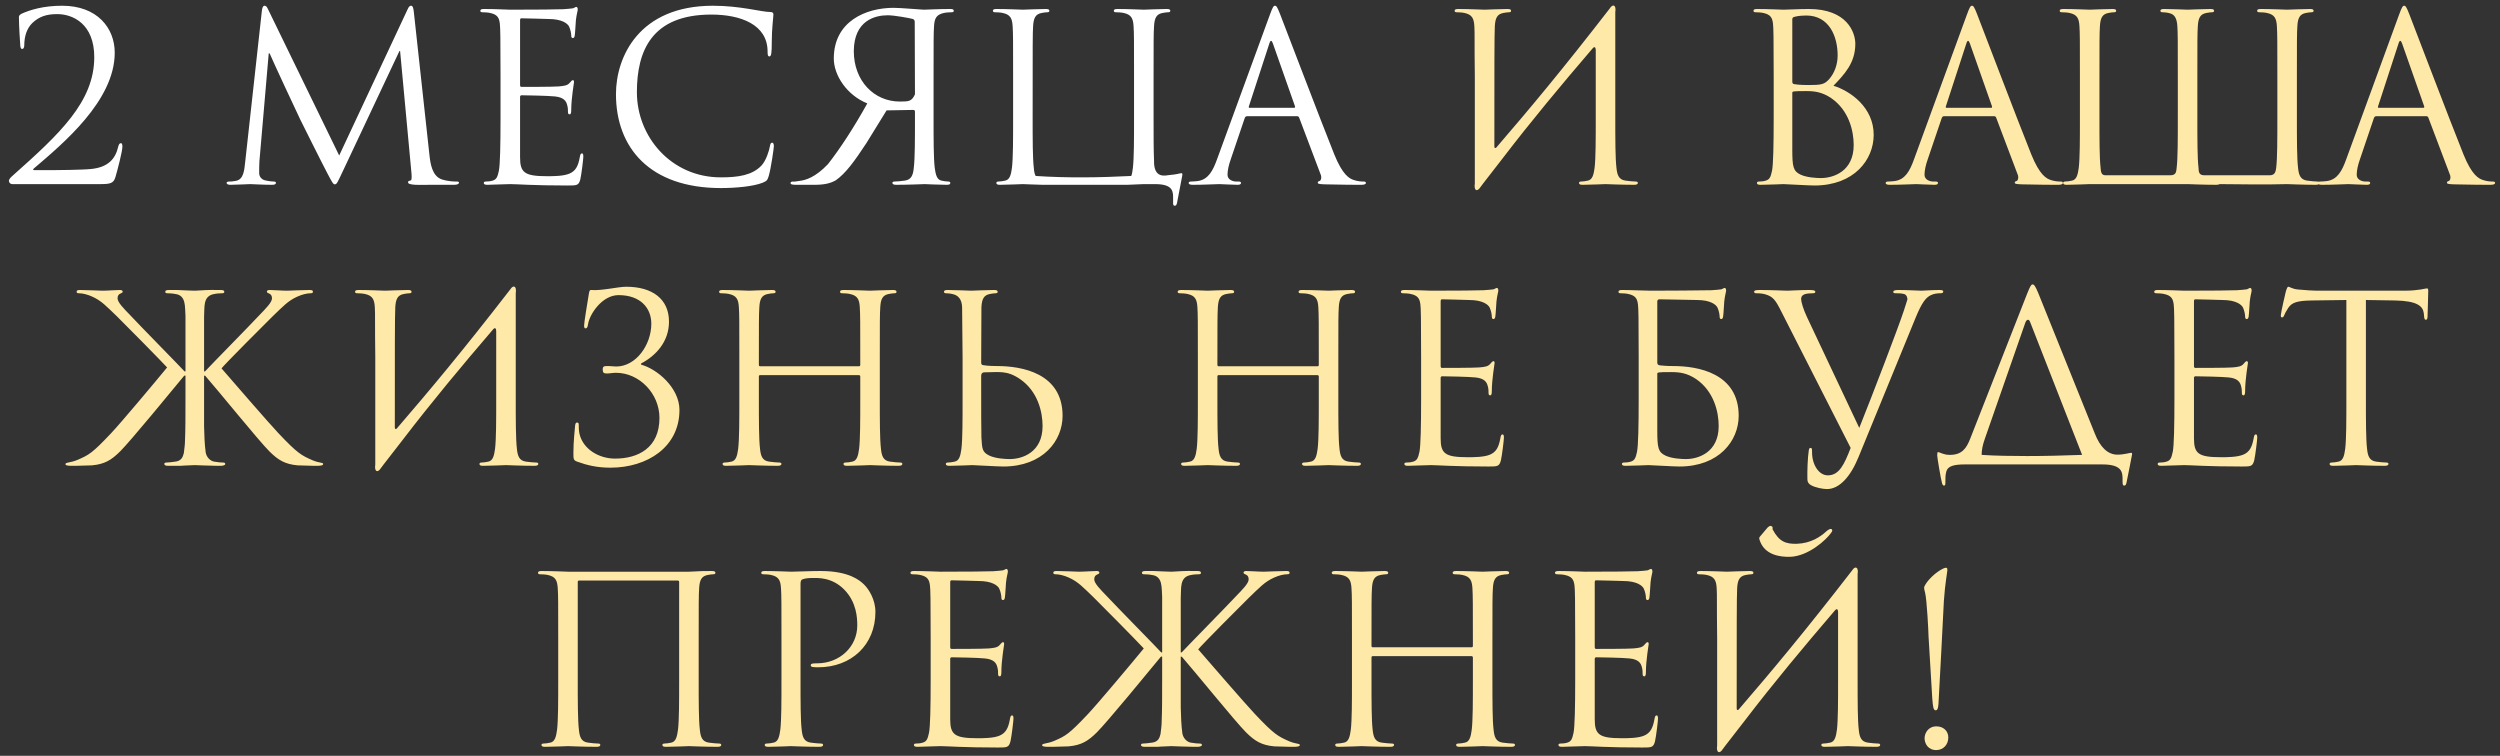
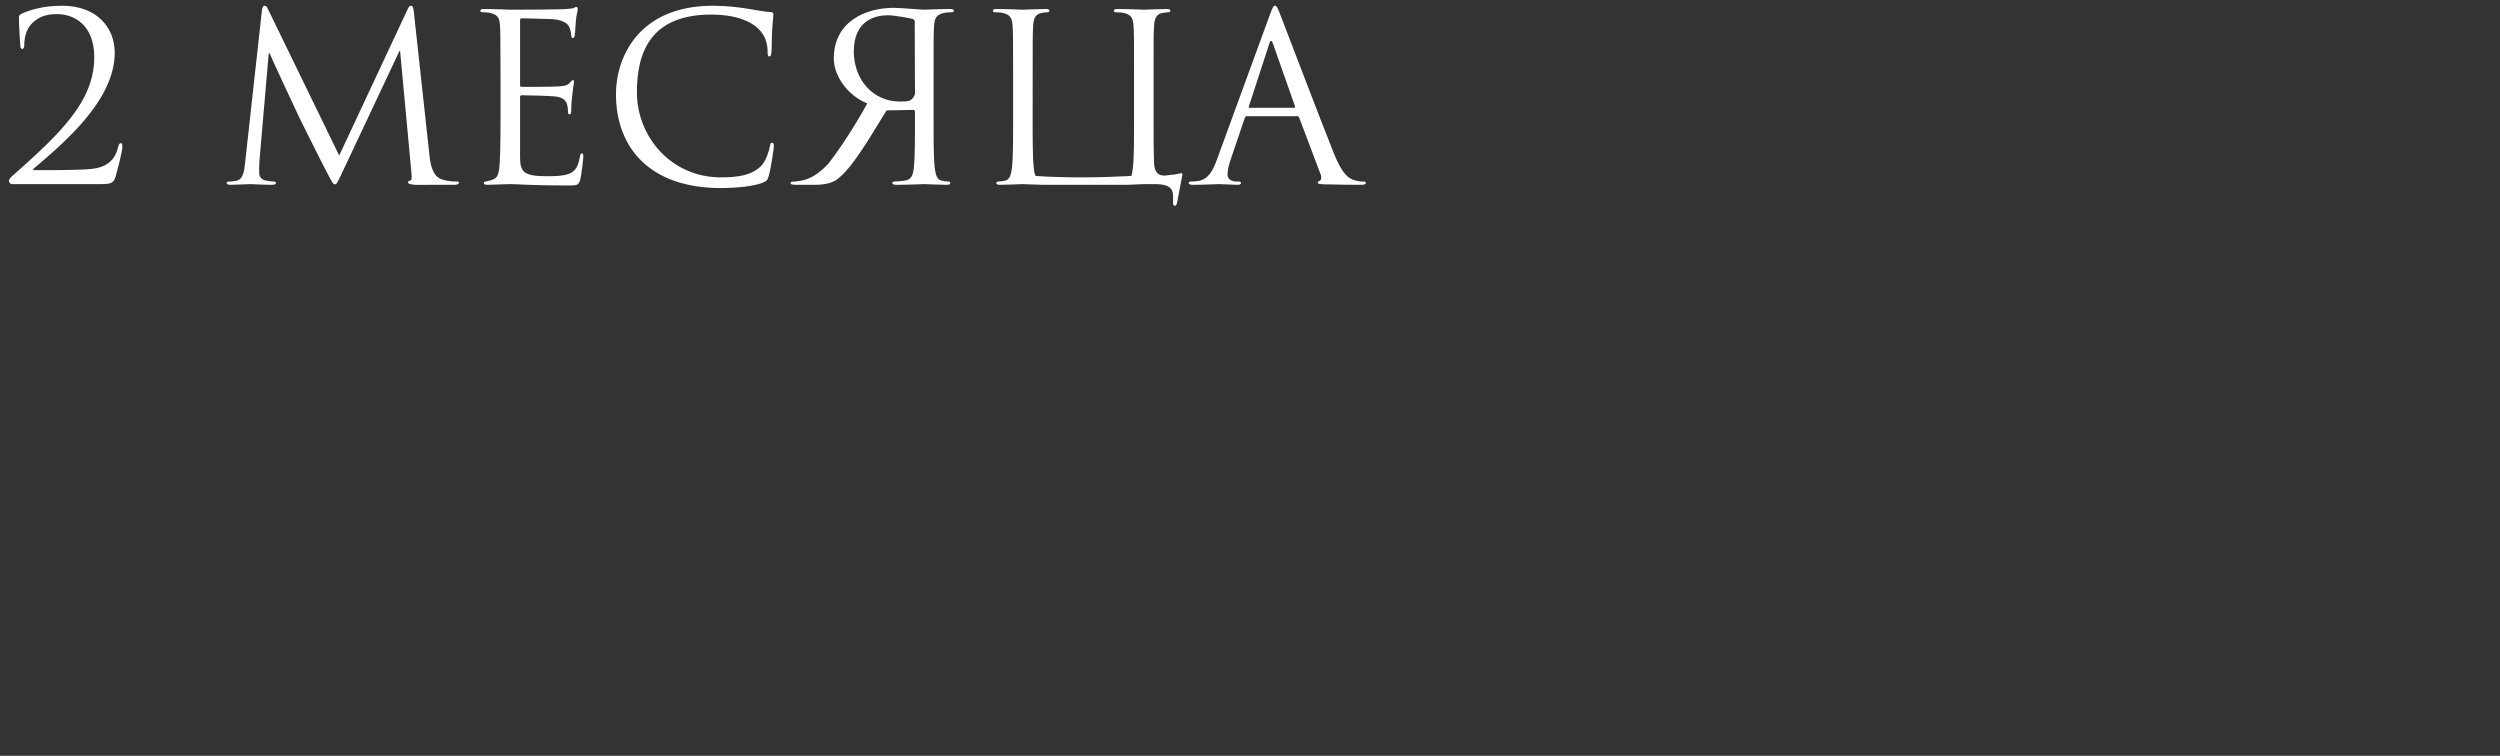
<svg xmlns="http://www.w3.org/2000/svg" width="258" height="78" viewBox="0 0 258 78" fill="none">
  <rect x="0" y="0" width="258" height="78" fill="#333333" stroke="none" />
-   <path d="M10.352 19H1.256C1.088 19 0.92 18.856 0.92 18.664C0.92 18.472 1.16 18.256 1.352 18.088C6.152 13.816 9.728 10.504 9.728 5.896C9.728 2.464 7.52 1.456 5.912 1.456C4.76 1.456 4.04 1.72 3.344 2.368C2.768 2.92 2.504 3.76 2.504 4.696C2.504 4.912 2.408 5.056 2.288 5.056C2.192 5.056 2.12 4.96 2.096 4.744C2.072 4.528 1.952 2.536 1.952 1.792C1.952 1.648 1.976 1.576 2.192 1.432C3.08 1.024 4.472 0.592 6.416 0.592C10.04 0.592 11.84 2.896 11.84 5.44C11.84 10.408 6.464 14.848 3.488 17.392C3.368 17.488 3.416 17.56 3.536 17.56H5.288C5.696 17.56 8.528 17.536 9.392 17.44C11.144 17.272 11.912 16.408 12.2 15.136C12.272 14.872 12.344 14.776 12.488 14.776C12.608 14.776 12.632 14.992 12.632 15.136C12.632 15.592 12.152 17.464 11.912 18.28C11.72 18.928 11.36 19 10.352 19ZM42.708 1.24L44.316 15.976C44.411 16.84 44.58 18.184 45.611 18.52C46.307 18.736 46.931 18.736 47.172 18.736C47.291 18.736 47.364 18.76 47.364 18.856C47.364 19 47.148 19.072 46.859 19.072C46.523 19.072 45.419 19.072 44.411 19.072C43.788 19.072 43.188 19.096 42.852 19.072C42.3 19.024 42.108 18.976 42.108 18.784C42.108 18.688 42.276 18.64 42.395 18.616C42.516 18.592 42.492 18.088 42.444 17.656L41.291 5.272H41.219L35.34 17.752C34.836 18.808 34.764 19.024 34.547 19.024C34.38 19.024 34.26 18.784 33.803 17.92C33.179 16.744 31.116 12.592 30.995 12.352C30.779 11.92 28.091 6.16 27.828 5.512H27.732L26.771 16.648C26.747 17.032 26.747 17.464 26.747 17.872C26.747 18.232 27.012 18.544 27.372 18.616C27.779 18.712 28.14 18.736 28.284 18.736C28.38 18.736 28.476 18.784 28.476 18.856C28.476 19.024 28.331 19.072 28.044 19.072C27.155 19.072 26.003 19 25.811 19C25.596 19 24.444 19.072 23.796 19.072C23.555 19.072 23.387 19.024 23.387 18.856C23.387 18.784 23.508 18.736 23.628 18.736C23.82 18.736 23.988 18.736 24.348 18.664C25.14 18.52 25.212 17.584 25.308 16.672L27.035 1.024C27.084 0.76 27.155 0.592 27.299 0.592C27.444 0.592 27.54 0.688 27.66 0.952L35.004 16.048L42.059 0.976C42.156 0.76 42.252 0.592 42.419 0.592C42.587 0.592 42.66 0.784 42.708 1.24ZM53.671 2.104V8.728C53.671 8.896 53.695 8.968 53.815 8.968C54.127 8.968 57.079 8.968 57.631 8.92C58.207 8.872 58.543 8.824 58.759 8.584C58.927 8.392 59.023 8.272 59.119 8.272C59.191 8.272 59.239 8.32 59.239 8.464C59.239 8.56 58.951 10.168 58.951 11.344C58.951 11.608 58.927 11.8 58.783 11.8C58.663 11.8 58.615 11.704 58.615 11.584C58.615 11.344 58.615 11.104 58.519 10.792C58.423 10.456 58.207 10.048 57.271 9.952C56.623 9.88 54.247 9.832 53.839 9.832C53.719 9.832 53.671 9.904 53.671 10V16.216C53.671 17.8 54.103 18.184 56.455 18.184C57.079 18.184 58.135 18.184 58.759 17.92C59.383 17.656 59.671 17.176 59.839 16.192C59.887 15.928 59.935 15.832 60.055 15.832C60.199 15.832 60.199 16.024 60.199 16.192C60.199 16.384 60.007 18.016 59.887 18.52C59.719 19.144 59.527 19.144 58.591 19.144C54.967 19.144 53.359 19 52.663 19C52.039 19 50.839 19.072 50.311 19.072C50.047 19.072 49.927 19.024 49.927 18.88C49.927 18.808 49.975 18.736 50.119 18.736C50.335 18.736 50.623 18.712 50.839 18.64C51.223 18.52 51.343 18.304 51.487 17.608C51.607 16.984 51.655 15.04 51.655 12.112V7.888C51.655 3.856 51.631 2.848 51.583 2.44C51.511 1.864 51.367 1.504 50.575 1.336C50.383 1.288 49.975 1.264 49.759 1.264C49.663 1.264 49.567 1.216 49.567 1.12C49.567 0.976 49.687 0.928 49.951 0.928C51.031 0.928 52.543 1 52.663 1C55.255 1 57.703 0.976 58.087 0.952C58.471 0.928 59.047 0.88 59.143 0.856C59.287 0.808 59.383 0.712 59.479 0.712C59.575 0.712 59.623 0.856 59.623 0.976C59.623 1.144 59.503 1.432 59.431 2.104C59.407 2.344 59.359 3.4 59.311 3.688C59.287 3.808 59.239 3.928 59.119 3.928C58.999 3.928 58.951 3.832 58.951 3.664C58.951 3.472 58.879 3.064 58.735 2.752C58.591 2.44 58.015 1.96 56.599 1.96C56.455 1.96 54.295 1.888 53.815 1.888C53.719 1.888 53.671 1.936 53.671 2.104ZM74.391 19.408C67.071 19.408 63.567 15.256 63.567 9.712C63.567 5.872 65.943 0.592 73.575 0.592C76.431 0.592 78.591 1.24 79.503 1.24C79.767 1.24 79.815 1.36 79.815 1.504C79.815 1.768 79.647 2.92 79.647 4.312C79.647 5.464 79.599 5.824 79.407 5.824C79.239 5.824 79.215 5.656 79.215 5.32C79.215 2.512 76.407 1.504 73.407 1.504C67.239 1.504 65.727 5.272 65.727 9.52C65.727 14.104 69.255 18.304 74.391 18.304C76.191 18.304 77.607 18.088 78.567 17.104C79.071 16.576 79.383 15.52 79.455 15.088C79.503 14.824 79.551 14.728 79.695 14.728C79.815 14.728 79.863 14.896 79.863 15.088C79.863 15.256 79.575 17.344 79.335 18.16C79.191 18.616 79.143 18.664 78.711 18.856C77.751 19.24 75.927 19.408 74.391 19.408ZM94.256 11.344L91.496 11.392L89.408 14.776C88.16 16.672 87.272 17.896 86.24 18.616C85.616 18.952 85.016 19.096 83.672 19.072H82.16C81.728 19.072 81.584 19.024 81.584 18.88C81.584 18.808 81.68 18.736 81.8 18.736C81.944 18.76 82.088 18.736 82.544 18.664C83.144 18.592 84.152 18.304 85.448 16.936C86.672 15.376 88.136 13.144 89.504 10.672C87.416 9.832 86.048 7.792 86.048 6.04C86.048 2.2 89.36 0.808 92.216 0.808C92.96 0.808 95.072 1 95.336 1C95.456 1 96.968 0.928 98.048 0.928C98.312 0.928 98.432 0.976 98.432 1.12C98.432 1.216 98.336 1.264 98.24 1.264C98.024 1.264 97.616 1.288 97.424 1.336C96.632 1.504 96.44 1.888 96.392 2.704C96.344 3.472 96.344 4.144 96.344 7.888V12.112C96.344 14.416 96.344 16.312 96.464 17.32C96.56 18.016 96.68 18.544 97.16 18.64C97.376 18.688 97.664 18.736 97.88 18.736C98.024 18.736 98.072 18.808 98.072 18.88C98.072 19.024 97.952 19.072 97.688 19.072C96.968 19.072 95.456 19 95.432 19C95.312 19 93.8 19.072 92.48 19.072C92.216 19.072 92.096 19 92.096 18.88C92.096 18.808 92.144 18.736 92.288 18.736C92.504 18.736 93.032 18.688 93.368 18.64C94.088 18.544 94.232 18.016 94.304 17.32C94.424 16.312 94.424 14.416 94.424 12.112V11.536C94.424 11.416 94.376 11.344 94.256 11.344ZM94.4 2.248C94.4 2.104 94.328 2.008 94.208 1.96C93.968 1.888 92.336 1.576 91.616 1.576C90.344 1.576 88.136 2.08 88.112 5.272C88.112 8.344 90.2 10.48 92.864 10.48C93.824 10.48 94.088 10.456 94.424 9.736L94.4 2.248ZM116.745 18.16C116.841 17.944 116.865 17.656 116.913 17.32C117.033 16.312 117.033 14.416 117.033 12.112V7.888C117.033 4.144 117.033 3.472 116.985 2.704C116.937 1.888 116.745 1.504 115.953 1.336C115.761 1.288 115.353 1.264 115.137 1.264C115.041 1.264 114.945 1.216 114.945 1.12C114.945 0.976 115.065 0.928 115.329 0.928C116.409 0.928 117.921 1 118.041 1C118.161 1 119.673 0.928 120.393 0.928C120.657 0.928 120.777 0.976 120.777 1.12C120.777 1.216 120.681 1.264 120.585 1.264C120.417 1.264 120.273 1.288 119.985 1.336C119.337 1.456 119.145 1.864 119.097 2.704C119.049 3.472 119.049 4.144 119.049 7.888V12.112C119.049 13.936 119.049 15.496 119.097 16.576C119.049 18.52 120.345 18.088 120.681 18.064C121.401 18.016 121.785 17.872 121.929 17.872C122.049 17.872 122.025 18.016 122.001 18.16C121.857 18.88 121.521 20.656 121.473 20.92C121.425 21.136 121.377 21.232 121.233 21.232C121.113 21.232 121.041 21.16 121.065 20.824C121.065 20.752 121.065 20.656 121.065 20.56C121.065 19.816 121.137 19 119.193 19C118.809 19 118.401 19 118.041 19C117.945 19 117.081 19.048 116.337 19.072H107.601C106.569 19.048 105.657 19 105.561 19C105.441 19 103.929 19.072 103.209 19.072C102.945 19.072 102.825 19.024 102.825 18.88C102.825 18.808 102.873 18.736 103.017 18.736C103.233 18.736 103.521 18.688 103.737 18.64C104.217 18.544 104.337 18.016 104.433 17.32C104.553 16.312 104.553 14.416 104.553 12.112V7.888C104.553 4.144 104.553 3.472 104.505 2.704C104.457 1.888 104.265 1.504 103.473 1.336C103.281 1.288 102.873 1.264 102.657 1.264C102.561 1.264 102.465 1.216 102.465 1.12C102.465 0.976 102.585 0.928 102.849 0.928C103.929 0.928 105.441 1 105.561 1C105.681 1 107.193 0.928 107.913 0.928C108.177 0.928 108.297 0.976 108.297 1.12C108.297 1.216 108.201 1.264 108.105 1.264C107.937 1.264 107.793 1.288 107.505 1.336C106.857 1.456 106.665 1.864 106.617 2.704C106.569 3.472 106.569 4.12 106.569 12.112C106.569 14.416 106.569 16.312 106.689 17.32C106.713 17.656 106.761 17.944 106.881 18.16C110.169 18.376 113.457 18.328 116.745 18.16ZM131.576 0.592C131.72 0.592 131.816 0.712 132.104 1.456C132.464 2.368 136.232 12.28 137.696 15.928C138.56 18.064 139.256 18.448 139.76 18.592C140.12 18.712 140.48 18.736 140.72 18.736C140.864 18.736 140.96 18.76 140.96 18.88C140.96 19.024 140.744 19.072 140.48 19.072C140.12 19.072 138.368 19.072 136.712 19.024C136.256 19 135.992 19 135.992 18.856C135.992 18.76 136.088 18.688 136.16 18.688C136.208 18.688 136.352 18.568 136.352 18.352C136.352 18.28 136.352 18.136 136.304 18.04L134.072 12.136C134.024 12.04 133.976 11.992 133.856 11.992H128.696C128.576 11.992 128.504 12.064 128.456 12.184L127.016 16.432C126.8 17.032 126.68 17.608 126.68 18.04C126.68 18.52 127.184 18.736 127.592 18.736H127.832C128 18.736 128.072 18.784 128.072 18.88C128.072 19.024 127.928 19.072 127.712 19.072C127.136 19.072 126.104 19 125.84 19C125.576 19 124.256 19.072 123.128 19.072C122.816 19.072 122.672 19.024 122.672 18.88C122.672 18.784 122.768 18.736 122.888 18.736C123.056 18.736 123.392 18.712 123.584 18.688C124.688 18.544 125.168 17.632 125.6 16.432L131.048 1.528C131.336 0.736 131.432 0.592 131.576 0.592ZM128.96 11.128H133.544C133.664 11.128 133.664 11.056 133.64 10.96L131.36 4.48C131.288 4.288 131.24 4.216 131.168 4.216C131.12 4.216 131.048 4.312 131 4.48L128.888 10.96C128.84 11.08 128.888 11.128 128.96 11.128Z" fill="white" />
-   <path d="M152.202 18.928V7.888C152.154 4.144 152.202 3.472 152.154 2.704C152.106 1.888 151.914 1.504 151.122 1.336C150.93 1.288 150.522 1.264 150.306 1.264C150.21 1.264 150.114 1.216 150.114 1.12C150.114 0.976 150.234 0.928 150.498 0.928C151.578 0.928 153.09 1 153.21 1C153.33 1 154.842 0.928 155.562 0.928C155.826 0.928 155.946 0.976 155.946 1.12C155.946 1.216 155.85 1.264 155.754 1.264C155.586 1.264 155.442 1.288 155.154 1.336C154.506 1.456 154.314 1.864 154.266 2.704C154.218 3.472 154.218 7.192 154.218 15.112C154.218 15.304 154.338 15.328 154.434 15.208C157.842 11.248 161.202 7.24 166.122 0.88C166.434 0.376 166.818 0.472 166.698 1.264C166.698 3.472 166.698 4.672 166.698 7.888V12.112C166.698 14.416 166.698 16.312 166.818 17.32C166.89 18.016 167.034 18.544 167.754 18.64C168.09 18.688 168.618 18.736 168.834 18.736C168.978 18.736 169.026 18.808 169.026 18.88C169.026 19 168.906 19.072 168.642 19.072C167.322 19.072 165.81 19 165.69 19C165.57 19 164.058 19.072 163.338 19.072C163.074 19.072 162.954 19.024 162.954 18.88C162.954 18.808 163.002 18.736 163.146 18.736C163.362 18.736 163.65 18.688 163.866 18.64C164.346 18.544 164.466 18.016 164.562 17.32C164.682 16.312 164.682 14.416 164.682 12.112V5.176C164.682 4.888 164.562 4.744 164.346 5.008C161.178 8.704 158.034 12.472 155.058 16.36L153.066 18.928L152.778 19.312C152.466 19.816 152.082 19.72 152.202 18.928ZM189.213 8.848C190.989 9.4 193.365 11.104 193.365 13.912C193.365 16.48 191.349 19.144 187.245 19.144C186.693 19.144 184.245 19 184.053 19C183.933 19 182.421 19.072 181.701 19.072C181.437 19.072 181.317 19.024 181.317 18.88C181.317 18.808 181.365 18.736 181.509 18.736C181.725 18.736 182.013 18.712 182.229 18.64C182.613 18.52 182.733 18.304 182.877 17.608C182.997 16.984 183.045 15.04 183.045 12.112V7.888C183.045 3.856 183.021 2.848 182.973 2.44C182.901 1.864 182.757 1.504 181.965 1.336C181.773 1.288 181.365 1.264 181.149 1.264C181.053 1.264 180.957 1.216 180.957 1.12C180.957 0.976 181.077 0.928 181.341 0.928C182.421 0.928 183.933 1 184.053 1C184.629 1 185.565 0.928 186.669 0.928C190.605 0.928 191.469 3.328 191.469 4.528C191.469 6.496 190.341 7.672 189.213 8.848ZM184.965 1.984V8.416C184.965 8.584 185.013 8.632 185.133 8.68C185.277 8.704 185.709 8.776 186.597 8.776C187.941 8.776 188.277 8.728 188.781 8.152C189.285 7.576 189.645 6.712 189.645 5.728C189.645 3.736 188.757 1.6 186.405 1.6C186.141 1.6 185.637 1.624 185.253 1.72C185.037 1.768 184.965 1.84 184.965 1.984ZM184.965 9.592V15.424C184.965 17.224 185.061 17.656 185.805 18.016C186.453 18.328 187.485 18.376 187.917 18.376C189.213 18.376 191.301 17.68 191.301 14.968C191.301 13.528 190.821 11.392 188.973 10.12C188.037 9.496 187.269 9.4 186.405 9.4C184.989 9.4 184.965 9.424 184.965 9.592ZM203.506 0.592C203.65 0.592 203.746 0.712 204.034 1.456C204.394 2.368 208.162 12.28 209.626 15.928C210.49 18.064 211.186 18.448 211.69 18.592C212.05 18.712 212.41 18.736 212.65 18.736C212.794 18.736 212.89 18.76 212.89 18.88C212.89 19.024 212.674 19.072 212.41 19.072C212.05 19.072 210.298 19.072 208.642 19.024C208.186 19 207.922 19 207.922 18.856C207.922 18.76 208.018 18.688 208.09 18.688C208.138 18.688 208.282 18.568 208.282 18.352C208.282 18.28 208.282 18.136 208.234 18.04L206.002 12.136C205.954 12.04 205.906 11.992 205.786 11.992H200.626C200.506 11.992 200.434 12.064 200.386 12.184L198.946 16.432C198.73 17.032 198.61 17.608 198.61 18.04C198.61 18.52 199.114 18.736 199.522 18.736H199.762C199.93 18.736 200.002 18.784 200.002 18.88C200.002 19.024 199.858 19.072 199.642 19.072C199.066 19.072 198.034 19 197.77 19C197.506 19 196.186 19.072 195.058 19.072C194.746 19.072 194.602 19.024 194.602 18.88C194.602 18.784 194.698 18.736 194.818 18.736C194.986 18.736 195.322 18.712 195.514 18.688C196.618 18.544 197.098 17.632 197.53 16.432L202.978 1.528C203.266 0.736 203.362 0.592 203.506 0.592ZM200.89 11.128H205.474C205.594 11.128 205.594 11.056 205.57 10.96L203.29 4.48C203.218 4.288 203.17 4.216 203.098 4.216C203.05 4.216 202.978 4.312 202.93 4.48L200.818 10.96C200.77 11.08 200.818 11.128 200.89 11.128ZM216.663 8.152V12.112C216.663 14.416 216.663 16.312 216.783 17.32C216.807 17.608 216.807 18.088 217.263 18.088H224.007C224.631 18.088 224.583 17.608 224.631 17.32C224.751 16.312 224.751 14.416 224.751 12.112V7.888C224.751 4.144 224.751 3.472 224.703 2.704C224.655 1.888 224.415 1.48 223.887 1.36C223.623 1.288 223.311 1.264 223.143 1.264C223.047 1.264 222.951 1.216 222.951 1.12C222.951 0.976 223.071 0.928 223.335 0.928C224.127 0.928 225.639 1 225.759 1C225.879 1 227.391 0.928 228.111 0.928C228.375 0.928 228.495 0.976 228.495 1.12C228.495 1.216 228.399 1.264 228.303 1.264C228.135 1.264 227.991 1.288 227.703 1.336C227.055 1.456 226.863 1.864 226.815 2.704C226.767 3.472 226.767 4.144 226.767 7.888V12.112C226.767 14.416 226.767 16.312 226.887 17.32C226.911 17.608 226.863 18.088 227.463 18.088H234.255C234.831 18.088 234.855 17.608 234.903 17.32C235.023 16.312 235.023 14.416 235.023 12.112V8.152C235.023 4.408 235.023 3.472 234.975 2.704C234.927 1.888 234.735 1.504 233.943 1.336C233.751 1.288 233.343 1.264 233.127 1.264C233.031 1.264 232.935 1.216 232.935 1.12C232.935 0.976 233.055 0.928 233.319 0.928C234.399 0.928 235.911 1 236.031 1C236.151 1 237.663 0.928 238.383 0.928C238.647 0.928 238.767 0.976 238.767 1.12C238.767 1.216 238.671 1.264 238.575 1.264C238.407 1.264 238.263 1.288 237.975 1.336C237.327 1.456 237.135 1.864 237.087 2.704C237.039 3.472 237.039 4.144 237.039 7.888V12.112C237.039 14.416 237.039 16.312 237.159 17.32C237.231 18.016 237.375 18.544 238.095 18.64C238.431 18.688 238.959 18.736 239.175 18.736C239.319 18.736 239.367 18.808 239.367 18.88C239.367 19 239.247 19.072 238.983 19.072C237.663 19.072 236.151 19 236.031 19C235.911 19 234.399 19.072 229.047 19C228.999 19.048 228.879 19.072 228.711 19.072C227.391 19.072 225.879 19 225.759 19C225.783 19 219.087 19 215.655 19C215.535 19 214.023 19.072 213.303 19.072C213.039 19.072 212.919 19.024 212.919 18.88C212.919 18.808 212.967 18.736 213.111 18.736C213.327 18.736 213.615 18.688 213.831 18.64C214.311 18.544 214.431 18.016 214.527 17.32C214.647 16.312 214.647 14.416 214.647 12.112V7.888C214.647 4.144 214.647 3.472 214.599 2.704C214.551 1.888 214.359 1.504 213.567 1.336C213.375 1.288 212.967 1.264 212.751 1.264C212.655 1.264 212.559 1.216 212.559 1.12C212.559 0.976 212.679 0.928 212.943 0.928C214.023 0.928 215.535 1 215.655 1C215.775 1 217.287 0.928 218.007 0.928C218.271 0.928 218.391 0.976 218.391 1.12C218.391 1.216 218.295 1.264 218.199 1.264C218.031 1.264 217.887 1.288 217.599 1.336C216.951 1.456 216.759 1.864 216.711 2.704C216.663 3.472 216.663 4.408 216.663 8.152ZM248.108 0.592C248.252 0.592 248.348 0.712 248.636 1.456C248.996 2.368 252.764 12.28 254.228 15.928C255.092 18.064 255.788 18.448 256.292 18.592C256.652 18.712 257.012 18.736 257.252 18.736C257.396 18.736 257.492 18.76 257.492 18.88C257.492 19.024 257.276 19.072 257.012 19.072C256.652 19.072 254.9 19.072 253.244 19.024C252.788 19 252.524 19 252.524 18.856C252.524 18.76 252.62 18.688 252.692 18.688C252.74 18.688 252.884 18.568 252.884 18.352C252.884 18.28 252.884 18.136 252.836 18.04L250.604 12.136C250.556 12.04 250.508 11.992 250.388 11.992H245.228C245.108 11.992 245.036 12.064 244.988 12.184L243.548 16.432C243.332 17.032 243.212 17.608 243.212 18.04C243.212 18.52 243.716 18.736 244.124 18.736H244.364C244.532 18.736 244.604 18.784 244.604 18.88C244.604 19.024 244.46 19.072 244.244 19.072C243.668 19.072 242.636 19 242.372 19C242.108 19 240.788 19.072 239.66 19.072C239.348 19.072 239.204 19.024 239.204 18.88C239.204 18.784 239.3 18.736 239.42 18.736C239.588 18.736 239.924 18.712 240.116 18.688C241.22 18.544 241.7 17.632 242.132 16.432L247.58 1.528C247.868 0.736 247.964 0.592 248.108 0.592ZM245.492 11.128H250.076C250.196 11.128 250.196 11.056 250.172 10.96L247.892 4.48C247.82 4.288 247.772 4.216 247.7 4.216C247.652 4.216 247.58 4.312 247.532 4.48L245.42 10.96C245.372 11.08 245.42 11.128 245.492 11.128ZM21.157 38.328C21.565 37.872 25.909 33.456 26.773 32.52C27.445 31.824 28.069 31.2 28.069 30.792C28.069 30.504 27.949 30.36 27.757 30.288C27.637 30.24 27.541 30.192 27.541 30.096C27.541 29.976 27.661 29.928 27.829 29.928C28.309 29.928 29.053 30 29.629 30C29.749 30 31.333 29.928 31.933 29.928C32.197 29.928 32.293 29.976 32.293 30.096C32.293 30.216 32.245 30.264 32.053 30.264C31.693 30.264 31.189 30.384 30.709 30.6C29.725 31.032 29.197 31.632 28.117 32.664C27.517 33.24 23.101 37.68 22.861 38.016C23.797 39.096 27.781 43.704 28.717 44.688C30.685 46.776 31.093 46.992 32.245 47.496C32.989 47.808 33.349 47.712 33.349 47.88C33.349 48 33.253 48.048 32.845 48.072H32.365C31.693 48.048 31.237 48.048 30.709 48.024C29.413 47.904 28.717 47.496 27.781 46.56C26.701 45.48 22.429 40.2 21.181 38.784L21.061 38.76V41.112C21.061 42.192 21.061 43.176 21.061 44.016C21.085 44.928 21.109 45.816 21.229 46.704C21.325 47.208 21.709 47.568 22.093 47.64C22.549 47.712 22.789 47.736 23.053 47.736C23.197 47.736 23.245 47.808 23.245 47.88C23.245 47.952 23.197 47.976 23.149 48C22.981 48.096 22.693 48.072 22.405 48.072C21.685 48.072 20.293 48 20.101 48C20.005 48 19.549 48.024 18.973 48.048C18.877 48.048 18.757 48.072 18.661 48.072C18.349 48.072 18.037 48.072 17.797 48.072C17.653 48.072 17.485 48.072 17.341 48.072C17.077 48.072 16.957 48 16.957 47.88C16.957 47.808 17.005 47.736 17.149 47.736C17.365 47.736 17.749 47.688 18.085 47.64C18.517 47.592 18.757 47.376 18.877 47.064C18.901 46.992 18.949 46.848 18.973 46.752C19.021 46.296 19.093 45.912 19.093 45.408C19.141 44.352 19.141 42.84 19.141 41.112V38.76H19.021C17.773 40.272 13.501 45.48 12.421 46.56C11.485 47.496 10.789 47.904 9.493 48.024C8.965 48.048 8.509 48.048 7.837 48.072H7.261C6.853 48.048 6.733 48 6.757 47.88C6.805 47.688 7.237 47.784 8.029 47.448C9.181 46.944 9.517 46.776 11.485 44.688C12.421 43.704 16.069 39.36 17.245 37.92C16.981 37.608 12.685 33.24 12.085 32.664C11.005 31.632 10.477 31.032 9.493 30.6C9.013 30.384 8.509 30.264 8.149 30.264C7.957 30.264 7.909 30.216 7.909 30.096C7.909 29.976 8.005 29.928 8.269 29.928C8.869 29.928 10.453 30 10.573 30C11.149 30 11.893 29.928 12.373 29.928C12.541 29.928 12.661 29.976 12.661 30.096C12.661 30.192 12.565 30.24 12.445 30.288C12.253 30.36 12.133 30.504 12.133 30.792C12.133 31.2 12.757 31.824 13.429 32.52C14.293 33.456 18.637 37.872 19.045 38.328H19.141V36.888C19.141 34.44 19.141 33.312 19.141 32.592C19.069 31.68 19.237 30.456 18.061 30.336C17.869 30.288 17.461 30.264 17.245 30.264C17.149 30.264 17.053 30.216 17.053 30.12C17.053 29.976 17.173 29.928 17.437 29.928C17.509 29.928 17.581 29.928 17.653 29.928C17.701 29.928 17.749 29.928 17.797 29.928C17.941 29.928 18.109 29.928 18.277 29.928C19.021 29.952 19.597 30 20.077 30H20.125C20.845 29.952 21.661 29.904 22.405 29.928C22.453 29.928 22.501 29.928 22.549 29.928C22.621 29.928 22.693 29.928 22.765 29.928C23.029 29.928 23.149 29.976 23.149 30.12C23.149 30.216 23.053 30.264 22.957 30.264C22.741 30.264 22.333 30.288 22.141 30.336C20.893 30.528 21.133 31.728 21.061 32.688C21.061 33.408 21.061 34.536 21.061 36.888V38.328H21.157ZM38.729 47.928V36.888C38.681 33.144 38.729 32.472 38.681 31.704C38.633 30.888 38.441 30.504 37.649 30.336C37.457 30.288 37.049 30.264 36.833 30.264C36.737 30.264 36.641 30.216 36.641 30.12C36.641 29.976 36.761 29.928 37.025 29.928C38.105 29.928 39.617 30 39.737 30C39.857 30 41.369 29.928 42.089 29.928C42.353 29.928 42.473 29.976 42.473 30.12C42.473 30.216 42.377 30.264 42.281 30.264C42.113 30.264 41.969 30.288 41.681 30.336C41.033 30.456 40.841 30.864 40.793 31.704C40.745 32.472 40.745 36.192 40.745 44.112C40.745 44.304 40.865 44.328 40.961 44.208C44.369 40.248 47.729 36.24 52.649 29.88C52.961 29.376 53.345 29.472 53.225 30.264C53.225 32.472 53.225 33.672 53.225 36.888V41.112C53.225 43.416 53.225 45.312 53.345 46.32C53.417 47.016 53.561 47.544 54.281 47.64C54.617 47.688 55.145 47.736 55.361 47.736C55.505 47.736 55.553 47.808 55.553 47.88C55.553 48 55.433 48.072 55.169 48.072C53.849 48.072 52.337 48 52.217 48C52.097 48 50.585 48.072 49.865 48.072C49.601 48.072 49.481 48.024 49.481 47.88C49.481 47.808 49.529 47.736 49.673 47.736C49.889 47.736 50.177 47.688 50.393 47.64C50.873 47.544 50.993 47.016 51.089 46.32C51.209 45.312 51.209 43.416 51.209 41.112V34.176C51.209 33.888 51.089 33.744 50.873 34.008C47.705 37.704 44.561 41.472 41.585 45.36L39.593 47.928L39.305 48.312C38.993 48.816 38.609 48.72 38.729 47.928ZM66.16 37.512V37.632C67.792 38.064 70.12 40.008 70.12 42.312C70.12 46.128 66.808 48.264 62.992 48.264C61.6 48.264 60.544 48 59.56 47.64C59.176 47.496 59.176 47.376 59.176 46.728C59.176 45.528 59.32 44.376 59.344 43.992C59.368 43.728 59.416 43.608 59.536 43.608C59.704 43.608 59.728 43.68 59.728 43.872C59.728 44.088 59.728 44.424 59.8 44.76C60.16 46.344 61.792 47.328 63.472 47.328C65.824 47.328 68.056 46.248 68.056 43.128C68.056 40.608 65.968 38.472 63.568 38.472C63.256 38.472 62.896 38.544 62.632 38.544C62.32 38.544 62.2 38.472 62.2 38.136C62.2 37.824 62.32 37.776 62.656 37.776C63.136 37.776 63.28 37.824 63.592 37.824C65.632 37.824 67.216 35.592 67.216 33.408C67.216 31.8 66.112 30.456 63.832 30.456C62.128 30.456 60.832 32.448 60.688 33.456C60.64 33.816 60.544 33.888 60.424 33.888C60.304 33.888 60.28 33.768 60.28 33.576C60.28 33.288 60.64 31.104 60.76 30.384C60.808 30.048 60.856 29.904 61.024 29.928C62.056 30.024 63.784 29.592 64.624 29.592C67.36 29.592 69.04 30.888 69.04 33.192C69.04 35.28 67.672 36.72 66.16 37.512ZM90.795 36.888V41.112C90.795 43.416 90.795 45.312 90.915 46.32C90.987 47.016 91.131 47.544 91.851 47.64C92.187 47.688 92.715 47.736 92.931 47.736C93.075 47.736 93.123 47.808 93.123 47.88C93.123 48 93.003 48.072 92.739 48.072C91.419 48.072 89.907 48 89.787 48C89.667 48 88.155 48.072 87.435 48.072C87.171 48.072 87.051 48.024 87.051 47.88C87.051 47.808 87.099 47.736 87.243 47.736C87.459 47.736 87.747 47.688 87.963 47.64C88.443 47.544 88.563 47.016 88.659 46.32C88.779 45.312 88.779 43.416 88.779 41.112V38.856C88.779 38.76 88.707 38.712 88.635 38.712H78.459C78.387 38.712 78.315 38.736 78.315 38.856V41.112C78.315 43.416 78.315 45.312 78.435 46.32C78.507 47.016 78.651 47.544 79.371 47.64C79.707 47.688 80.235 47.736 80.451 47.736C80.595 47.736 80.643 47.808 80.643 47.88C80.643 48 80.523 48.072 80.259 48.072C78.939 48.072 77.427 48 77.307 48C77.187 48 75.675 48.072 74.955 48.072C74.691 48.072 74.571 48.024 74.571 47.88C74.571 47.808 74.619 47.736 74.763 47.736C74.979 47.736 75.267 47.688 75.483 47.64C75.963 47.544 76.083 47.016 76.179 46.32C76.299 45.312 76.299 43.416 76.299 41.112V36.888C76.299 33.144 76.299 32.472 76.251 31.704C76.203 30.888 76.011 30.504 75.219 30.336C75.027 30.288 74.619 30.264 74.403 30.264C74.307 30.264 74.211 30.216 74.211 30.12C74.211 29.976 74.331 29.928 74.595 29.928C75.675 29.928 77.187 30 77.307 30C77.427 30 78.939 29.928 79.659 29.928C79.923 29.928 80.043 29.976 80.043 30.12C80.043 30.216 79.947 30.264 79.851 30.264C79.683 30.264 79.539 30.288 79.251 30.336C78.603 30.456 78.411 30.864 78.363 31.704C78.315 32.472 78.315 33.408 78.315 37.152V37.656C78.315 37.776 78.387 37.8 78.459 37.8H88.635C88.707 37.8 88.779 37.776 88.779 37.656V37.152C88.779 33.408 88.779 32.472 88.731 31.704C88.683 30.888 88.491 30.504 87.699 30.336C87.507 30.288 87.099 30.264 86.883 30.264C86.787 30.264 86.691 30.216 86.691 30.12C86.691 29.976 86.811 29.928 87.075 29.928C88.155 29.928 89.667 30 89.787 30C89.907 30 91.419 29.928 92.139 29.928C92.403 29.928 92.523 29.976 92.523 30.12C92.523 30.216 92.427 30.264 92.331 30.264C92.163 30.264 92.019 30.288 91.731 30.336C91.083 30.456 90.891 30.864 90.843 31.704C90.795 32.472 90.795 33.144 90.795 36.888ZM99.338 36.888L99.29 31.704C99.266 30.888 98.882 30.48 98.354 30.36C98.09 30.288 97.778 30.264 97.61 30.264C97.514 30.264 97.418 30.216 97.418 30.12C97.418 29.976 97.538 29.928 97.802 29.928C98.594 29.928 100.106 30 100.226 30C100.346 30 101.858 29.928 102.578 29.928C102.842 29.928 102.962 29.976 102.962 30.12C102.962 30.216 102.866 30.264 102.77 30.264C102.602 30.264 102.458 30.288 102.17 30.336C101.522 30.456 101.33 30.864 101.282 31.704L101.258 37.416C101.258 37.584 101.306 37.632 101.426 37.68C101.57 37.704 102.002 37.776 102.89 37.776C105.434 37.776 109.658 38.496 109.658 42.912C109.658 45.48 107.642 48.144 103.538 48.144C102.986 48.144 100.538 48 100.346 48C100.226 48 98.714 48.072 97.994 48.072C97.73 48.072 97.61 48.024 97.61 47.88C97.61 47.808 97.658 47.736 97.802 47.736C98.018 47.736 98.306 47.688 98.522 47.64C99.002 47.544 99.122 47.016 99.218 46.32C99.338 45.312 99.338 43.416 99.338 41.112V36.888ZM101.258 38.784V39.96C101.258 41.808 101.258 44.784 101.282 45.144C101.354 46.32 101.354 46.656 102.098 47.016C102.746 47.328 103.778 47.376 104.21 47.376C105.506 47.376 107.594 46.68 107.594 43.968C107.594 42.528 107.114 40.392 105.266 39.12C103.898 38.184 103.082 38.424 101.594 38.424C101.33 38.424 101.258 38.616 101.258 38.784ZM138.116 36.888V41.112C138.116 43.416 138.116 45.312 138.236 46.32C138.308 47.016 138.452 47.544 139.172 47.64C139.508 47.688 140.036 47.736 140.252 47.736C140.396 47.736 140.444 47.808 140.444 47.88C140.444 48 140.324 48.072 140.06 48.072C138.74 48.072 137.228 48 137.108 48C136.988 48 135.476 48.072 134.756 48.072C134.492 48.072 134.372 48.024 134.372 47.88C134.372 47.808 134.42 47.736 134.564 47.736C134.78 47.736 135.068 47.688 135.284 47.64C135.764 47.544 135.884 47.016 135.98 46.32C136.1 45.312 136.1 43.416 136.1 41.112V38.856C136.1 38.76 136.028 38.712 135.956 38.712H125.78C125.708 38.712 125.636 38.736 125.636 38.856V41.112C125.636 43.416 125.636 45.312 125.756 46.32C125.828 47.016 125.972 47.544 126.692 47.64C127.028 47.688 127.556 47.736 127.772 47.736C127.916 47.736 127.964 47.808 127.964 47.88C127.964 48 127.844 48.072 127.58 48.072C126.26 48.072 124.748 48 124.628 48C124.508 48 122.996 48.072 122.276 48.072C122.012 48.072 121.892 48.024 121.892 47.88C121.892 47.808 121.94 47.736 122.084 47.736C122.3 47.736 122.588 47.688 122.804 47.64C123.284 47.544 123.404 47.016 123.5 46.32C123.62 45.312 123.62 43.416 123.62 41.112V36.888C123.62 33.144 123.62 32.472 123.572 31.704C123.524 30.888 123.332 30.504 122.54 30.336C122.348 30.288 121.94 30.264 121.724 30.264C121.628 30.264 121.532 30.216 121.532 30.12C121.532 29.976 121.652 29.928 121.916 29.928C122.996 29.928 124.508 30 124.628 30C124.748 30 126.26 29.928 126.98 29.928C127.244 29.928 127.364 29.976 127.364 30.12C127.364 30.216 127.268 30.264 127.172 30.264C127.004 30.264 126.86 30.288 126.572 30.336C125.924 30.456 125.732 30.864 125.684 31.704C125.636 32.472 125.636 33.408 125.636 37.152V37.656C125.636 37.776 125.708 37.8 125.78 37.8H135.956C136.028 37.8 136.1 37.776 136.1 37.656V37.152C136.1 33.408 136.1 32.472 136.052 31.704C136.004 30.888 135.812 30.504 135.02 30.336C134.828 30.288 134.42 30.264 134.204 30.264C134.108 30.264 134.012 30.216 134.012 30.12C134.012 29.976 134.132 29.928 134.396 29.928C135.476 29.928 136.988 30 137.108 30C137.228 30 138.74 29.928 139.46 29.928C139.724 29.928 139.844 29.976 139.844 30.12C139.844 30.216 139.748 30.264 139.652 30.264C139.484 30.264 139.34 30.288 139.052 30.336C138.404 30.456 138.212 30.864 138.164 31.704C138.116 32.472 138.116 33.144 138.116 36.888ZM148.675 31.104V37.728C148.675 37.896 148.699 37.968 148.819 37.968C149.131 37.968 152.083 37.968 152.635 37.92C153.211 37.872 153.547 37.824 153.763 37.584C153.931 37.392 154.027 37.272 154.123 37.272C154.195 37.272 154.243 37.32 154.243 37.464C154.243 37.56 153.955 39.168 153.955 40.344C153.955 40.608 153.931 40.8 153.787 40.8C153.667 40.8 153.619 40.704 153.619 40.584C153.619 40.344 153.619 40.104 153.523 39.792C153.427 39.456 153.211 39.048 152.275 38.952C151.627 38.88 149.251 38.832 148.843 38.832C148.723 38.832 148.675 38.904 148.675 39V45.216C148.675 46.8 149.107 47.184 151.459 47.184C152.083 47.184 153.139 47.184 153.763 46.92C154.387 46.656 154.675 46.176 154.843 45.192C154.891 44.928 154.939 44.832 155.059 44.832C155.203 44.832 155.203 45.024 155.203 45.192C155.203 45.384 155.011 47.016 154.891 47.52C154.723 48.144 154.531 48.144 153.595 48.144C149.971 48.144 148.363 48 147.667 48C147.043 48 145.843 48.072 145.315 48.072C145.051 48.072 144.931 48.024 144.931 47.88C144.931 47.808 144.979 47.736 145.123 47.736C145.339 47.736 145.627 47.712 145.843 47.64C146.227 47.52 146.347 47.304 146.491 46.608C146.611 45.984 146.659 44.04 146.659 41.112V36.888C146.659 32.856 146.635 31.848 146.587 31.44C146.515 30.864 146.371 30.504 145.579 30.336C145.387 30.288 144.979 30.264 144.763 30.264C144.667 30.264 144.571 30.216 144.571 30.12C144.571 29.976 144.691 29.928 144.955 29.928C146.035 29.928 147.547 30 147.667 30C150.259 30 152.707 29.976 153.091 29.952C153.475 29.928 154.051 29.88 154.147 29.856C154.291 29.808 154.387 29.712 154.483 29.712C154.579 29.712 154.627 29.856 154.627 29.976C154.627 30.144 154.507 30.432 154.435 31.104C154.411 31.344 154.363 32.4 154.315 32.688C154.291 32.808 154.243 32.928 154.123 32.928C154.003 32.928 153.955 32.832 153.955 32.664C153.955 32.472 153.883 32.064 153.739 31.752C153.595 31.44 153.019 30.96 151.603 30.96C151.459 30.96 149.299 30.888 148.819 30.888C148.723 30.888 148.675 30.936 148.675 31.104ZM171.248 30.888C171.128 30.888 171.032 30.96 171.032 31.104V37.416C171.032 37.584 171.104 37.68 171.296 37.704C171.512 37.728 171.992 37.776 172.664 37.776C175.208 37.776 179.432 38.496 179.432 42.912C179.432 45.48 177.416 48.144 173.312 48.144C172.76 48.144 170.312 48 170.12 48C170 48 168.488 48.072 167.768 48.072C167.504 48.072 167.384 48.024 167.384 47.88C167.384 47.808 167.432 47.736 167.576 47.736C167.792 47.736 168.08 47.712 168.296 47.64C168.68 47.52 168.8 47.304 168.944 46.608C169.064 45.984 169.112 44.04 169.112 41.112V36.888C169.112 32.856 169.088 31.848 169.04 31.44C168.968 30.864 168.824 30.504 168.032 30.336C167.84 30.288 167.432 30.264 167.216 30.264C167.12 30.264 167.024 30.216 167.024 30.12C167.024 29.976 167.144 29.928 167.408 29.928C168.368 29.928 169.616 30 170.36 30C171.224 30 176.192 29.976 176.6 29.952C176.984 29.928 177.56 29.88 177.656 29.856C177.8 29.808 177.896 29.712 177.992 29.712C178.088 29.712 178.136 29.856 178.136 29.976C178.136 30.144 178.016 30.432 177.944 31.104C177.92 31.344 177.872 32.4 177.824 32.688C177.8 32.808 177.752 32.928 177.632 32.928C177.512 32.928 177.464 32.832 177.464 32.664C177.464 32.472 177.392 32.064 177.248 31.752C177.104 31.44 176.528 30.96 175.112 30.96L171.248 30.888ZM171.032 38.592V44.424C171.032 46.224 171.128 46.656 171.872 47.016C172.52 47.328 173.552 47.376 173.984 47.376C175.28 47.376 177.368 46.68 177.368 43.968C177.368 42.528 176.888 40.392 175.04 39.12C174.104 38.496 173.336 38.4 172.472 38.4C171.056 38.4 171.032 38.424 171.032 38.592ZM190.988 46.224L183.86 32.208C183.212 30.912 182.972 30.6 182.132 30.36C181.772 30.264 181.364 30.264 181.22 30.264C181.076 30.264 181.028 30.192 181.028 30.096C181.028 29.952 181.268 29.928 181.652 29.928C182.804 29.928 184.172 30 184.46 30C184.7 30 185.78 29.928 186.692 29.928C187.124 29.928 187.34 29.976 187.34 30.096C187.34 30.216 187.268 30.264 187.1 30.264C186.836 30.264 186.404 30.288 186.188 30.384C185.924 30.504 185.876 30.696 185.876 30.864C185.876 31.152 186.092 31.896 186.476 32.712L191.876 44.16C193.22 40.8 195.86 33.936 196.484 32.04L196.844 30.912C196.844 30.72 196.796 30.48 196.556 30.36C196.268 30.264 195.908 30.264 195.644 30.264C195.5 30.264 195.38 30.24 195.38 30.12C195.404 29.976 195.548 29.928 195.932 29.928C196.892 29.928 197.996 30 198.284 30C198.428 30 199.46 29.928 200.156 29.928C200.42 29.928 200.564 29.976 200.54 30.096C200.54 30.216 200.444 30.264 200.252 30.264C200.084 30.264 199.556 30.264 199.1 30.552C198.764 30.768 198.356 31.152 197.684 32.808L191.804 47.16C190.964 49.224 189.812 50.472 188.54 50.472C188.156 50.472 187.34 50.328 186.884 50.064C186.644 49.92 186.524 49.752 186.524 49.464C186.5 48.648 186.548 47.232 186.668 46.464C186.716 46.224 186.788 46.224 186.836 46.224C187.004 46.224 187.004 46.32 187.004 46.68C187.004 47.952 187.7 49.056 188.636 49.056C189.812 49.056 190.34 47.904 190.988 46.224ZM204.505 46.944C205.849 47.04 207.817 47.064 209.209 47.064C210.937 47.064 213.049 47.016 214.873 46.944L209.521 33.264C209.449 33.072 209.377 33 209.305 33C209.185 33 209.089 33.096 209.017 33.288L204.841 45.264C204.601 45.936 204.505 46.464 204.505 46.944ZM209.761 29.352C209.905 29.352 210.025 29.472 210.337 30.216L216.193 44.76C216.721 46.104 217.489 46.92 218.521 46.92C219.193 46.92 219.793 46.728 219.937 46.728C220.009 46.728 220.033 46.776 220.033 46.872C220.033 46.968 219.505 49.536 219.457 49.8C219.409 50.016 219.361 50.112 219.217 50.112C219.097 50.112 219.049 50.04 219.049 49.704V49.44C219.049 48.696 218.953 47.928 216.961 47.928H202.777C201.649 47.928 201.001 48.096 200.857 48.672C200.761 49.056 200.761 49.272 200.761 49.872C200.761 50.064 200.713 50.112 200.617 50.112C200.545 50.112 200.473 50.04 200.425 49.896C200.281 49.392 199.921 47.184 199.921 47.016C199.921 46.752 199.945 46.656 199.993 46.656C200.185 46.656 200.545 46.944 201.217 46.944C202.441 46.944 202.921 46.32 203.329 45.264L209.209 30.288C209.521 29.52 209.617 29.352 209.761 29.352ZM226.417 31.104V37.728C226.417 37.896 226.441 37.968 226.561 37.968C226.873 37.968 229.825 37.968 230.377 37.92C230.953 37.872 231.289 37.824 231.505 37.584C231.673 37.392 231.769 37.272 231.865 37.272C231.937 37.272 231.985 37.32 231.985 37.464C231.985 37.56 231.697 39.168 231.697 40.344C231.697 40.608 231.673 40.8 231.529 40.8C231.409 40.8 231.361 40.704 231.361 40.584C231.361 40.344 231.361 40.104 231.265 39.792C231.169 39.456 230.953 39.048 230.017 38.952C229.369 38.88 226.993 38.832 226.585 38.832C226.465 38.832 226.417 38.904 226.417 39V45.216C226.417 46.8 226.849 47.184 229.201 47.184C229.825 47.184 230.881 47.184 231.505 46.92C232.129 46.656 232.417 46.176 232.585 45.192C232.633 44.928 232.681 44.832 232.801 44.832C232.945 44.832 232.945 45.024 232.945 45.192C232.945 45.384 232.753 47.016 232.633 47.52C232.465 48.144 232.273 48.144 231.337 48.144C227.713 48.144 226.105 48 225.409 48C224.785 48 223.585 48.072 223.057 48.072C222.793 48.072 222.673 48.024 222.673 47.88C222.673 47.808 222.721 47.736 222.865 47.736C223.081 47.736 223.369 47.712 223.585 47.64C223.969 47.52 224.089 47.304 224.233 46.608C224.353 45.984 224.401 44.04 224.401 41.112V36.888C224.401 32.856 224.377 31.848 224.329 31.44C224.257 30.864 224.113 30.504 223.321 30.336C223.129 30.288 222.721 30.264 222.505 30.264C222.409 30.264 222.313 30.216 222.313 30.12C222.313 29.976 222.433 29.928 222.697 29.928C223.777 29.928 225.289 30 225.409 30C228.001 30 230.449 29.976 230.833 29.952C231.217 29.928 231.793 29.88 231.889 29.856C232.033 29.808 232.129 29.712 232.225 29.712C232.321 29.712 232.369 29.856 232.369 29.976C232.369 30.144 232.249 30.432 232.177 31.104C232.153 31.344 232.105 32.4 232.057 32.688C232.033 32.808 231.985 32.928 231.865 32.928C231.745 32.928 231.697 32.832 231.697 32.664C231.697 32.472 231.625 32.064 231.481 31.752C231.337 31.44 230.761 30.96 229.345 30.96C229.201 30.96 227.041 30.888 226.561 30.888C226.465 30.888 226.417 30.936 226.417 31.104ZM244.161 30.96V41.112C244.161 43.416 244.161 45.312 244.281 46.32C244.353 47.016 244.497 47.544 245.217 47.64C245.553 47.688 246.081 47.736 246.297 47.736C246.441 47.736 246.489 47.808 246.489 47.88C246.489 48 246.369 48.072 246.105 48.072C244.785 48.072 243.273 48 243.153 48C243.033 48 241.521 48.072 240.801 48.072C240.537 48.072 240.417 48.024 240.417 47.88C240.417 47.808 240.465 47.736 240.609 47.736C240.825 47.736 241.113 47.688 241.329 47.64C241.809 47.544 241.929 47.016 242.025 46.32C242.145 45.312 242.145 43.416 242.145 41.112V30.96L238.593 31.008C237.105 31.032 236.529 31.2 236.145 31.776C235.881 32.184 235.809 32.352 235.737 32.52C235.665 32.712 235.593 32.76 235.497 32.76C235.425 32.76 235.377 32.688 235.377 32.544C235.377 32.304 235.857 30.24 235.905 30.048C235.953 29.904 236.049 29.592 236.145 29.592C236.313 29.592 236.553 29.832 237.201 29.88C237.897 29.952 238.809 30 239.097 30H248.097C249.633 30 250.281 29.76 250.473 29.76C250.593 29.76 250.593 29.904 250.593 30.048C250.593 30.768 250.521 32.424 250.521 32.688C250.521 32.904 250.449 33 250.353 33C250.233 33 250.185 32.928 250.161 32.592L250.137 32.328C250.041 31.608 249.489 31.056 247.185 31.008L244.161 30.96ZM72.104 65.888V70.112C72.104 72.416 72.104 74.312 72.224 75.32C72.296 76.016 72.44 76.544 73.16 76.64C73.496 76.688 74.024 76.736 74.24 76.736C74.384 76.736 74.432 76.808 74.432 76.88C74.432 77 74.312 77.072 74.048 77.072C72.728 77.072 71.216 77 71.096 77C70.976 77 69.464 77.072 68.744 77.072C68.48 77.072 68.36 77.024 68.36 76.88C68.36 76.808 68.408 76.736 68.552 76.736C68.768 76.736 69.056 76.688 69.272 76.64C69.752 76.544 69.872 76.016 69.968 75.32C70.088 74.312 70.088 72.416 70.088 70.112V60.056C70.088 59.96 70.016 59.912 69.944 59.912H59.768C59.696 59.912 59.624 59.936 59.624 60.056V70.112C59.624 72.416 59.624 74.312 59.744 75.32C59.816 76.016 59.96 76.544 60.68 76.64C61.016 76.688 61.544 76.736 61.76 76.736C61.904 76.736 61.952 76.808 61.952 76.88C61.952 77 61.832 77.072 61.568 77.072C60.248 77.072 58.736 77 58.616 77C58.496 77 56.984 77.072 56.264 77.072C56 77.072 55.88 77.024 55.88 76.88C55.88 76.808 55.928 76.736 56.072 76.736C56.288 76.736 56.576 76.688 56.792 76.64C57.272 76.544 57.392 76.016 57.488 75.32C57.608 74.312 57.608 72.416 57.608 70.112V65.888C57.608 62.144 57.608 61.472 57.56 60.704C57.512 59.888 57.32 59.504 56.528 59.336C56.336 59.288 55.928 59.264 55.712 59.264C55.616 59.264 55.52 59.216 55.52 59.12C55.52 58.976 55.64 58.928 55.904 58.928C56.984 58.928 58.496 59 58.616 59H71.096C72.344 58.928 72.728 58.928 73.448 58.928C73.712 58.928 73.832 58.976 73.832 59.12C73.832 59.216 73.736 59.264 73.64 59.264C73.472 59.264 73.328 59.288 73.04 59.336C72.392 59.456 72.2 59.864 72.152 60.704C72.104 61.472 72.104 62.144 72.104 65.888ZM80.647 70.112V65.888C80.647 62.144 80.647 61.472 80.599 60.704C80.551 59.888 80.359 59.504 79.567 59.336C79.375 59.288 78.967 59.264 78.751 59.264C78.655 59.264 78.559 59.216 78.559 59.12C78.559 58.976 78.679 58.928 78.943 58.928C80.023 58.928 81.463 59 81.655 59C82.183 59 83.575 58.928 84.679 58.928C87.679 58.928 88.759 59.936 89.143 60.296C89.671 60.8 90.343 61.88 90.343 63.152C90.343 66.56 87.847 68.864 84.439 68.864C84.319 68.864 84.055 68.864 83.935 68.84C83.815 68.84 83.671 68.792 83.671 68.672C83.671 68.48 83.815 68.456 84.319 68.456C86.647 68.456 88.471 66.752 88.471 64.544C88.471 63.752 88.399 62.144 87.127 60.848C85.855 59.552 84.391 59.648 83.839 59.648C83.431 59.648 83.023 59.696 82.807 59.792C82.663 59.84 82.615 60.008 82.615 60.248V70.112C82.615 72.416 82.615 74.312 82.735 75.32C82.807 76.016 82.951 76.544 83.671 76.64C84.007 76.688 84.535 76.736 84.751 76.736C84.895 76.736 84.943 76.808 84.943 76.88C84.943 77 84.823 77.072 84.559 77.072C83.239 77.072 81.727 77 81.607 77C81.535 77 80.023 77.072 79.303 77.072C79.039 77.072 78.919 77.024 78.919 76.88C78.919 76.808 78.967 76.736 79.111 76.736C79.327 76.736 79.615 76.688 79.831 76.64C80.311 76.544 80.431 76.016 80.527 75.32C80.647 74.312 80.647 72.416 80.647 70.112ZM98.061 60.104V66.728C98.061 66.896 98.085 66.968 98.205 66.968C98.517 66.968 101.469 66.968 102.021 66.92C102.597 66.872 102.933 66.824 103.149 66.584C103.317 66.392 103.413 66.272 103.509 66.272C103.581 66.272 103.629 66.32 103.629 66.464C103.629 66.56 103.341 68.168 103.341 69.344C103.341 69.608 103.317 69.8 103.173 69.8C103.053 69.8 103.005 69.704 103.005 69.584C103.005 69.344 103.005 69.104 102.909 68.792C102.813 68.456 102.597 68.048 101.661 67.952C101.013 67.88 98.637 67.832 98.229 67.832C98.109 67.832 98.061 67.904 98.061 68V74.216C98.061 75.8 98.493 76.184 100.845 76.184C101.469 76.184 102.525 76.184 103.149 75.92C103.773 75.656 104.061 75.176 104.229 74.192C104.277 73.928 104.325 73.832 104.445 73.832C104.589 73.832 104.589 74.024 104.589 74.192C104.589 74.384 104.397 76.016 104.277 76.52C104.109 77.144 103.917 77.144 102.981 77.144C99.357 77.144 97.749 77 97.053 77C96.429 77 95.229 77.072 94.701 77.072C94.437 77.072 94.317 77.024 94.317 76.88C94.317 76.808 94.365 76.736 94.509 76.736C94.725 76.736 95.013 76.712 95.229 76.64C95.613 76.52 95.733 76.304 95.877 75.608C95.997 74.984 96.045 73.04 96.045 70.112V65.888C96.045 61.856 96.021 60.848 95.973 60.44C95.901 59.864 95.757 59.504 94.965 59.336C94.773 59.288 94.365 59.264 94.149 59.264C94.053 59.264 93.957 59.216 93.957 59.12C93.957 58.976 94.077 58.928 94.341 58.928C95.421 58.928 96.933 59 97.053 59C99.645 59 102.093 58.976 102.477 58.952C102.861 58.928 103.437 58.88 103.533 58.856C103.677 58.808 103.773 58.712 103.869 58.712C103.965 58.712 104.013 58.856 104.013 58.976C104.013 59.144 103.893 59.432 103.821 60.104C103.797 60.344 103.749 61.4 103.701 61.688C103.677 61.808 103.629 61.928 103.509 61.928C103.389 61.928 103.341 61.832 103.341 61.664C103.341 61.472 103.269 61.064 103.125 60.752C102.981 60.44 102.405 59.96 100.989 59.96C100.845 59.96 98.685 59.888 98.205 59.888C98.109 59.888 98.061 59.936 98.061 60.104ZM121.95 67.328C122.358 66.872 126.702 62.456 127.566 61.52C128.238 60.824 128.862 60.2 128.862 59.792C128.862 59.504 128.742 59.36 128.55 59.288C128.43 59.24 128.334 59.192 128.334 59.096C128.334 58.976 128.454 58.928 128.622 58.928C129.102 58.928 129.846 59 130.422 59C130.542 59 132.126 58.928 132.726 58.928C132.99 58.928 133.086 58.976 133.086 59.096C133.086 59.216 133.038 59.264 132.846 59.264C132.486 59.264 131.982 59.384 131.502 59.6C130.518 60.032 129.99 60.632 128.91 61.664C128.31 62.24 123.894 66.68 123.654 67.016C124.59 68.096 128.574 72.704 129.51 73.688C131.478 75.776 131.886 75.992 133.038 76.496C133.782 76.808 134.142 76.712 134.142 76.88C134.142 77 134.046 77.048 133.638 77.072H133.158C132.486 77.048 132.03 77.048 131.502 77.024C130.206 76.904 129.51 76.496 128.574 75.56C127.494 74.48 123.222 69.2 121.974 67.784L121.854 67.76V70.112C121.854 71.192 121.854 72.176 121.854 73.016C121.878 73.928 121.902 74.816 122.022 75.704C122.118 76.208 122.502 76.568 122.886 76.64C123.342 76.712 123.582 76.736 123.846 76.736C123.99 76.736 124.038 76.808 124.038 76.88C124.038 76.952 123.99 76.976 123.942 77C123.774 77.096 123.486 77.072 123.198 77.072C122.478 77.072 121.086 77 120.894 77C120.798 77 120.342 77.024 119.766 77.048C119.67 77.048 119.55 77.072 119.454 77.072C119.142 77.072 118.83 77.072 118.59 77.072C118.446 77.072 118.278 77.072 118.134 77.072C117.87 77.072 117.75 77 117.75 76.88C117.75 76.808 117.798 76.736 117.942 76.736C118.158 76.736 118.542 76.688 118.878 76.64C119.31 76.592 119.55 76.376 119.67 76.064C119.694 75.992 119.742 75.848 119.766 75.752C119.814 75.296 119.886 74.912 119.886 74.408C119.934 73.352 119.934 71.84 119.934 70.112V67.76H119.814C118.566 69.272 114.294 74.48 113.214 75.56C112.278 76.496 111.582 76.904 110.286 77.024C109.758 77.048 109.302 77.048 108.63 77.072H108.054C107.646 77.048 107.526 77 107.55 76.88C107.598 76.688 108.03 76.784 108.822 76.448C109.974 75.944 110.31 75.776 112.278 73.688C113.214 72.704 116.862 68.36 118.038 66.92C117.774 66.608 113.478 62.24 112.878 61.664C111.798 60.632 111.27 60.032 110.286 59.6C109.806 59.384 109.302 59.264 108.942 59.264C108.75 59.264 108.702 59.216 108.702 59.096C108.702 58.976 108.798 58.928 109.062 58.928C109.662 58.928 111.246 59 111.366 59C111.942 59 112.686 58.928 113.166 58.928C113.334 58.928 113.454 58.976 113.454 59.096C113.454 59.192 113.358 59.24 113.238 59.288C113.046 59.36 112.926 59.504 112.926 59.792C112.926 60.2 113.55 60.824 114.222 61.52C115.086 62.456 119.43 66.872 119.838 67.328H119.934V65.888C119.934 63.44 119.934 62.312 119.934 61.592C119.862 60.68 120.03 59.456 118.854 59.336C118.662 59.288 118.254 59.264 118.038 59.264C117.942 59.264 117.846 59.216 117.846 59.12C117.846 58.976 117.966 58.928 118.23 58.928C118.302 58.928 118.374 58.928 118.446 58.928C118.494 58.928 118.542 58.928 118.59 58.928C118.734 58.928 118.902 58.928 119.07 58.928C119.814 58.952 120.39 59 120.87 59H120.918C121.638 58.952 122.454 58.904 123.198 58.928C123.246 58.928 123.294 58.928 123.342 58.928C123.414 58.928 123.486 58.928 123.558 58.928C123.822 58.928 123.942 58.976 123.942 59.12C123.942 59.216 123.846 59.264 123.75 59.264C123.534 59.264 123.126 59.288 122.934 59.336C121.686 59.528 121.926 60.728 121.854 61.688C121.854 62.408 121.854 63.536 121.854 65.888V67.328H121.95ZM154.018 65.888V70.112C154.018 72.416 154.018 74.312 154.138 75.32C154.21 76.016 154.354 76.544 155.074 76.64C155.41 76.688 155.938 76.736 156.154 76.736C156.298 76.736 156.346 76.808 156.346 76.88C156.346 77 156.226 77.072 155.962 77.072C154.642 77.072 153.13 77 153.01 77C152.89 77 151.378 77.072 150.658 77.072C150.394 77.072 150.274 77.024 150.274 76.88C150.274 76.808 150.322 76.736 150.466 76.736C150.682 76.736 150.97 76.688 151.186 76.64C151.666 76.544 151.786 76.016 151.882 75.32C152.002 74.312 152.002 72.416 152.002 70.112V67.856C152.002 67.76 151.93 67.712 151.858 67.712H141.682C141.61 67.712 141.538 67.736 141.538 67.856V70.112C141.538 72.416 141.538 74.312 141.658 75.32C141.73 76.016 141.874 76.544 142.594 76.64C142.93 76.688 143.458 76.736 143.674 76.736C143.818 76.736 143.866 76.808 143.866 76.88C143.866 77 143.746 77.072 143.482 77.072C142.162 77.072 140.65 77 140.53 77C140.41 77 138.898 77.072 138.178 77.072C137.914 77.072 137.794 77.024 137.794 76.88C137.794 76.808 137.842 76.736 137.986 76.736C138.202 76.736 138.49 76.688 138.706 76.64C139.186 76.544 139.306 76.016 139.402 75.32C139.522 74.312 139.522 72.416 139.522 70.112V65.888C139.522 62.144 139.522 61.472 139.474 60.704C139.426 59.888 139.234 59.504 138.442 59.336C138.25 59.288 137.842 59.264 137.626 59.264C137.53 59.264 137.434 59.216 137.434 59.12C137.434 58.976 137.554 58.928 137.818 58.928C138.898 58.928 140.41 59 140.53 59C140.65 59 142.162 58.928 142.882 58.928C143.146 58.928 143.266 58.976 143.266 59.12C143.266 59.216 143.17 59.264 143.074 59.264C142.906 59.264 142.762 59.288 142.474 59.336C141.826 59.456 141.634 59.864 141.586 60.704C141.538 61.472 141.538 62.408 141.538 66.152V66.656C141.538 66.776 141.61 66.8 141.682 66.8H151.858C151.93 66.8 152.002 66.776 152.002 66.656V66.152C152.002 62.408 152.002 61.472 151.954 60.704C151.906 59.888 151.714 59.504 150.922 59.336C150.73 59.288 150.322 59.264 150.106 59.264C150.01 59.264 149.914 59.216 149.914 59.12C149.914 58.976 150.034 58.928 150.298 58.928C151.378 58.928 152.89 59 153.01 59C153.13 59 154.642 58.928 155.362 58.928C155.626 58.928 155.746 58.976 155.746 59.12C155.746 59.216 155.65 59.264 155.554 59.264C155.386 59.264 155.242 59.288 154.954 59.336C154.306 59.456 154.114 59.864 154.066 60.704C154.018 61.472 154.018 62.144 154.018 65.888ZM164.577 60.104V66.728C164.577 66.896 164.601 66.968 164.721 66.968C165.033 66.968 167.985 66.968 168.537 66.92C169.113 66.872 169.449 66.824 169.665 66.584C169.833 66.392 169.929 66.272 170.025 66.272C170.097 66.272 170.145 66.32 170.145 66.464C170.145 66.56 169.857 68.168 169.857 69.344C169.857 69.608 169.833 69.8 169.689 69.8C169.569 69.8 169.521 69.704 169.521 69.584C169.521 69.344 169.521 69.104 169.425 68.792C169.329 68.456 169.113 68.048 168.177 67.952C167.529 67.88 165.153 67.832 164.745 67.832C164.625 67.832 164.577 67.904 164.577 68V74.216C164.577 75.8 165.009 76.184 167.361 76.184C167.985 76.184 169.041 76.184 169.665 75.92C170.289 75.656 170.577 75.176 170.745 74.192C170.793 73.928 170.841 73.832 170.961 73.832C171.105 73.832 171.105 74.024 171.105 74.192C171.105 74.384 170.913 76.016 170.793 76.52C170.625 77.144 170.433 77.144 169.497 77.144C165.873 77.144 164.265 77 163.569 77C162.945 77 161.745 77.072 161.217 77.072C160.953 77.072 160.833 77.024 160.833 76.88C160.833 76.808 160.881 76.736 161.025 76.736C161.241 76.736 161.529 76.712 161.745 76.64C162.129 76.52 162.249 76.304 162.393 75.608C162.513 74.984 162.561 73.04 162.561 70.112V65.888C162.561 61.856 162.537 60.848 162.489 60.44C162.417 59.864 162.273 59.504 161.481 59.336C161.289 59.288 160.881 59.264 160.665 59.264C160.569 59.264 160.473 59.216 160.473 59.12C160.473 58.976 160.593 58.928 160.857 58.928C161.937 58.928 163.449 59 163.569 59C166.161 59 168.609 58.976 168.993 58.952C169.377 58.928 169.953 58.88 170.049 58.856C170.193 58.808 170.289 58.712 170.385 58.712C170.481 58.712 170.529 58.856 170.529 58.976C170.529 59.144 170.409 59.432 170.337 60.104C170.313 60.344 170.265 61.4 170.217 61.688C170.193 61.808 170.145 61.928 170.025 61.928C169.905 61.928 169.857 61.832 169.857 61.664C169.857 61.472 169.785 61.064 169.641 60.752C169.497 60.44 168.921 59.96 167.505 59.96C167.361 59.96 165.201 59.888 164.721 59.888C164.625 59.888 164.577 59.936 164.577 60.104ZM177.21 76.928V65.888C177.162 62.144 177.21 61.472 177.162 60.704C177.114 59.888 176.922 59.504 176.13 59.336C175.938 59.288 175.53 59.264 175.314 59.264C175.218 59.264 175.122 59.216 175.122 59.12C175.122 58.976 175.242 58.928 175.506 58.928C176.586 58.928 178.098 59 178.218 59C178.338 59 179.85 58.928 180.57 58.928C180.834 58.928 180.954 58.976 180.954 59.12C180.954 59.216 180.858 59.264 180.762 59.264C180.594 59.264 180.45 59.288 180.162 59.336C179.514 59.456 179.322 59.864 179.273 60.704C179.226 61.472 179.226 65.192 179.226 73.112C179.226 73.304 179.346 73.328 179.442 73.208C182.85 69.248 186.21 65.24 191.13 58.88C191.442 58.376 191.826 58.472 191.706 59.264C191.706 61.472 191.706 62.672 191.706 65.888V70.112C191.706 72.416 191.706 74.312 191.826 75.32C191.898 76.016 192.042 76.544 192.762 76.64C193.098 76.688 193.626 76.736 193.842 76.736C193.986 76.736 194.034 76.808 194.034 76.88C194.034 77 193.914 77.072 193.65 77.072C192.33 77.072 190.818 77 190.698 77C190.578 77 189.066 77.072 188.346 77.072C188.082 77.072 187.962 77.024 187.962 76.88C187.962 76.808 188.01 76.736 188.154 76.736C188.37 76.736 188.658 76.688 188.874 76.64C189.354 76.544 189.474 76.016 189.57 75.32C189.69 74.312 189.69 72.416 189.69 70.112V63.176C189.69 62.888 189.57 62.744 189.354 63.008C186.186 66.704 183.042 70.472 180.066 74.36C179.442 75.152 178.794 76.016 178.074 76.928L177.786 77.312C177.474 77.816 177.09 77.72 177.21 76.928ZM181.626 55.376L182.418 54.44C182.514 54.344 182.634 54.272 182.706 54.272C182.73 54.272 182.826 54.296 182.898 54.344C182.97 54.416 182.898 54.608 182.946 54.656C183.618 55.904 184.29 56.144 185.418 56.12C186.858 56.072 187.842 55.424 188.49 54.824C188.682 54.656 188.85 54.584 188.922 54.584C189.018 54.584 189.066 54.632 189.09 54.728C189.09 54.824 189.042 54.896 188.97 54.992C188.466 55.712 186.642 57.392 184.746 57.464C183.666 57.488 182.058 57.272 181.578 55.688C181.53 55.568 181.554 55.448 181.626 55.376ZM199.817 77.408C198.977 77.408 198.617 76.736 198.617 76.184C198.617 75.68 198.977 74.96 199.841 74.96C200.537 74.96 201.065 75.416 201.065 76.112C201.065 76.832 200.561 77.408 199.817 77.408ZM199.769 73.304C199.529 73.304 199.481 72.992 199.409 72.056C199.361 71.288 199.049 66.032 199.025 65.672C199.025 65.312 198.857 61.88 198.665 61.136C198.617 60.944 198.569 60.8 198.569 60.68C198.569 60.56 198.617 60.464 198.689 60.344C199.025 59.768 199.793 59.048 200.465 58.712C200.657 58.616 200.729 58.592 200.825 58.592C200.921 58.592 200.969 58.64 200.969 58.832C200.969 59 200.729 60.224 200.609 62C200.585 62.432 200.105 71.96 200.057 72.536C200.033 72.872 200.009 73.304 199.769 73.304Z" fill="#FFE9A8" />
+   <path d="M10.352 19H1.256C1.088 19 0.92 18.856 0.92 18.664C0.92 18.472 1.16 18.256 1.352 18.088C6.152 13.816 9.728 10.504 9.728 5.896C9.728 2.464 7.52 1.456 5.912 1.456C4.76 1.456 4.04 1.72 3.344 2.368C2.768 2.92 2.504 3.76 2.504 4.696C2.504 4.912 2.408 5.056 2.288 5.056C2.192 5.056 2.12 4.96 2.096 4.744C2.072 4.528 1.952 2.536 1.952 1.792C1.952 1.648 1.976 1.576 2.192 1.432C3.08 1.024 4.472 0.592 6.416 0.592C10.04 0.592 11.84 2.896 11.84 5.44C11.84 10.408 6.464 14.848 3.488 17.392C3.368 17.488 3.416 17.56 3.536 17.56H5.288C5.696 17.56 8.528 17.536 9.392 17.44C11.144 17.272 11.912 16.408 12.2 15.136C12.272 14.872 12.344 14.776 12.488 14.776C12.608 14.776 12.632 14.992 12.632 15.136C12.632 15.592 12.152 17.464 11.912 18.28C11.72 18.928 11.36 19 10.352 19ZM42.708 1.24L44.316 15.976C44.411 16.84 44.58 18.184 45.611 18.52C46.307 18.736 46.931 18.736 47.172 18.736C47.291 18.736 47.364 18.76 47.364 18.856C47.364 19 47.148 19.072 46.859 19.072C46.523 19.072 45.419 19.072 44.411 19.072C43.788 19.072 43.188 19.096 42.852 19.072C42.3 19.024 42.108 18.976 42.108 18.784C42.108 18.688 42.276 18.64 42.395 18.616C42.516 18.592 42.492 18.088 42.444 17.656L41.291 5.272H41.219L35.34 17.752C34.836 18.808 34.764 19.024 34.547 19.024C34.38 19.024 34.26 18.784 33.803 17.92C33.179 16.744 31.116 12.592 30.995 12.352C30.779 11.92 28.091 6.16 27.828 5.512H27.732L26.771 16.648C26.747 17.032 26.747 17.464 26.747 17.872C26.747 18.232 27.012 18.544 27.372 18.616C27.779 18.712 28.14 18.736 28.284 18.736C28.38 18.736 28.476 18.784 28.476 18.856C28.476 19.024 28.331 19.072 28.044 19.072C27.155 19.072 26.003 19 25.811 19C25.596 19 24.444 19.072 23.796 19.072C23.555 19.072 23.387 19.024 23.387 18.856C23.387 18.784 23.508 18.736 23.628 18.736C23.82 18.736 23.988 18.736 24.348 18.664C25.14 18.52 25.212 17.584 25.308 16.672L27.035 1.024C27.084 0.76 27.155 0.592 27.299 0.592C27.444 0.592 27.54 0.688 27.66 0.952L35.004 16.048L42.059 0.976C42.156 0.76 42.252 0.592 42.419 0.592C42.587 0.592 42.66 0.784 42.708 1.24ZM53.671 2.104V8.728C53.671 8.896 53.695 8.968 53.815 8.968C54.127 8.968 57.079 8.968 57.631 8.92C58.207 8.872 58.543 8.824 58.759 8.584C58.927 8.392 59.023 8.272 59.119 8.272C59.191 8.272 59.239 8.32 59.239 8.464C59.239 8.56 58.951 10.168 58.951 11.344C58.951 11.608 58.927 11.8 58.783 11.8C58.663 11.8 58.615 11.704 58.615 11.584C58.615 11.344 58.615 11.104 58.519 10.792C58.423 10.456 58.207 10.048 57.271 9.952C56.623 9.88 54.247 9.832 53.839 9.832C53.719 9.832 53.671 9.904 53.671 10V16.216C53.671 17.8 54.103 18.184 56.455 18.184C57.079 18.184 58.135 18.184 58.759 17.92C59.383 17.656 59.671 17.176 59.839 16.192C59.887 15.928 59.935 15.832 60.055 15.832C60.199 15.832 60.199 16.024 60.199 16.192C60.199 16.384 60.007 18.016 59.887 18.52C59.719 19.144 59.527 19.144 58.591 19.144C54.967 19.144 53.359 19 52.663 19C52.039 19 50.839 19.072 50.311 19.072C50.047 19.072 49.927 19.024 49.927 18.88C49.927 18.808 49.975 18.736 50.119 18.736C51.223 18.52 51.343 18.304 51.487 17.608C51.607 16.984 51.655 15.04 51.655 12.112V7.888C51.655 3.856 51.631 2.848 51.583 2.44C51.511 1.864 51.367 1.504 50.575 1.336C50.383 1.288 49.975 1.264 49.759 1.264C49.663 1.264 49.567 1.216 49.567 1.12C49.567 0.976 49.687 0.928 49.951 0.928C51.031 0.928 52.543 1 52.663 1C55.255 1 57.703 0.976 58.087 0.952C58.471 0.928 59.047 0.88 59.143 0.856C59.287 0.808 59.383 0.712 59.479 0.712C59.575 0.712 59.623 0.856 59.623 0.976C59.623 1.144 59.503 1.432 59.431 2.104C59.407 2.344 59.359 3.4 59.311 3.688C59.287 3.808 59.239 3.928 59.119 3.928C58.999 3.928 58.951 3.832 58.951 3.664C58.951 3.472 58.879 3.064 58.735 2.752C58.591 2.44 58.015 1.96 56.599 1.96C56.455 1.96 54.295 1.888 53.815 1.888C53.719 1.888 53.671 1.936 53.671 2.104ZM74.391 19.408C67.071 19.408 63.567 15.256 63.567 9.712C63.567 5.872 65.943 0.592 73.575 0.592C76.431 0.592 78.591 1.24 79.503 1.24C79.767 1.24 79.815 1.36 79.815 1.504C79.815 1.768 79.647 2.92 79.647 4.312C79.647 5.464 79.599 5.824 79.407 5.824C79.239 5.824 79.215 5.656 79.215 5.32C79.215 2.512 76.407 1.504 73.407 1.504C67.239 1.504 65.727 5.272 65.727 9.52C65.727 14.104 69.255 18.304 74.391 18.304C76.191 18.304 77.607 18.088 78.567 17.104C79.071 16.576 79.383 15.52 79.455 15.088C79.503 14.824 79.551 14.728 79.695 14.728C79.815 14.728 79.863 14.896 79.863 15.088C79.863 15.256 79.575 17.344 79.335 18.16C79.191 18.616 79.143 18.664 78.711 18.856C77.751 19.24 75.927 19.408 74.391 19.408ZM94.256 11.344L91.496 11.392L89.408 14.776C88.16 16.672 87.272 17.896 86.24 18.616C85.616 18.952 85.016 19.096 83.672 19.072H82.16C81.728 19.072 81.584 19.024 81.584 18.88C81.584 18.808 81.68 18.736 81.8 18.736C81.944 18.76 82.088 18.736 82.544 18.664C83.144 18.592 84.152 18.304 85.448 16.936C86.672 15.376 88.136 13.144 89.504 10.672C87.416 9.832 86.048 7.792 86.048 6.04C86.048 2.2 89.36 0.808 92.216 0.808C92.96 0.808 95.072 1 95.336 1C95.456 1 96.968 0.928 98.048 0.928C98.312 0.928 98.432 0.976 98.432 1.12C98.432 1.216 98.336 1.264 98.24 1.264C98.024 1.264 97.616 1.288 97.424 1.336C96.632 1.504 96.44 1.888 96.392 2.704C96.344 3.472 96.344 4.144 96.344 7.888V12.112C96.344 14.416 96.344 16.312 96.464 17.32C96.56 18.016 96.68 18.544 97.16 18.64C97.376 18.688 97.664 18.736 97.88 18.736C98.024 18.736 98.072 18.808 98.072 18.88C98.072 19.024 97.952 19.072 97.688 19.072C96.968 19.072 95.456 19 95.432 19C95.312 19 93.8 19.072 92.48 19.072C92.216 19.072 92.096 19 92.096 18.88C92.096 18.808 92.144 18.736 92.288 18.736C92.504 18.736 93.032 18.688 93.368 18.64C94.088 18.544 94.232 18.016 94.304 17.32C94.424 16.312 94.424 14.416 94.424 12.112V11.536C94.424 11.416 94.376 11.344 94.256 11.344ZM94.4 2.248C94.4 2.104 94.328 2.008 94.208 1.96C93.968 1.888 92.336 1.576 91.616 1.576C90.344 1.576 88.136 2.08 88.112 5.272C88.112 8.344 90.2 10.48 92.864 10.48C93.824 10.48 94.088 10.456 94.424 9.736L94.4 2.248ZM116.745 18.16C116.841 17.944 116.865 17.656 116.913 17.32C117.033 16.312 117.033 14.416 117.033 12.112V7.888C117.033 4.144 117.033 3.472 116.985 2.704C116.937 1.888 116.745 1.504 115.953 1.336C115.761 1.288 115.353 1.264 115.137 1.264C115.041 1.264 114.945 1.216 114.945 1.12C114.945 0.976 115.065 0.928 115.329 0.928C116.409 0.928 117.921 1 118.041 1C118.161 1 119.673 0.928 120.393 0.928C120.657 0.928 120.777 0.976 120.777 1.12C120.777 1.216 120.681 1.264 120.585 1.264C120.417 1.264 120.273 1.288 119.985 1.336C119.337 1.456 119.145 1.864 119.097 2.704C119.049 3.472 119.049 4.144 119.049 7.888V12.112C119.049 13.936 119.049 15.496 119.097 16.576C119.049 18.52 120.345 18.088 120.681 18.064C121.401 18.016 121.785 17.872 121.929 17.872C122.049 17.872 122.025 18.016 122.001 18.16C121.857 18.88 121.521 20.656 121.473 20.92C121.425 21.136 121.377 21.232 121.233 21.232C121.113 21.232 121.041 21.16 121.065 20.824C121.065 20.752 121.065 20.656 121.065 20.56C121.065 19.816 121.137 19 119.193 19C118.809 19 118.401 19 118.041 19C117.945 19 117.081 19.048 116.337 19.072H107.601C106.569 19.048 105.657 19 105.561 19C105.441 19 103.929 19.072 103.209 19.072C102.945 19.072 102.825 19.024 102.825 18.88C102.825 18.808 102.873 18.736 103.017 18.736C103.233 18.736 103.521 18.688 103.737 18.64C104.217 18.544 104.337 18.016 104.433 17.32C104.553 16.312 104.553 14.416 104.553 12.112V7.888C104.553 4.144 104.553 3.472 104.505 2.704C104.457 1.888 104.265 1.504 103.473 1.336C103.281 1.288 102.873 1.264 102.657 1.264C102.561 1.264 102.465 1.216 102.465 1.12C102.465 0.976 102.585 0.928 102.849 0.928C103.929 0.928 105.441 1 105.561 1C105.681 1 107.193 0.928 107.913 0.928C108.177 0.928 108.297 0.976 108.297 1.12C108.297 1.216 108.201 1.264 108.105 1.264C107.937 1.264 107.793 1.288 107.505 1.336C106.857 1.456 106.665 1.864 106.617 2.704C106.569 3.472 106.569 4.12 106.569 12.112C106.569 14.416 106.569 16.312 106.689 17.32C106.713 17.656 106.761 17.944 106.881 18.16C110.169 18.376 113.457 18.328 116.745 18.16ZM131.576 0.592C131.72 0.592 131.816 0.712 132.104 1.456C132.464 2.368 136.232 12.28 137.696 15.928C138.56 18.064 139.256 18.448 139.76 18.592C140.12 18.712 140.48 18.736 140.72 18.736C140.864 18.736 140.96 18.76 140.96 18.88C140.96 19.024 140.744 19.072 140.48 19.072C140.12 19.072 138.368 19.072 136.712 19.024C136.256 19 135.992 19 135.992 18.856C135.992 18.76 136.088 18.688 136.16 18.688C136.208 18.688 136.352 18.568 136.352 18.352C136.352 18.28 136.352 18.136 136.304 18.04L134.072 12.136C134.024 12.04 133.976 11.992 133.856 11.992H128.696C128.576 11.992 128.504 12.064 128.456 12.184L127.016 16.432C126.8 17.032 126.68 17.608 126.68 18.04C126.68 18.52 127.184 18.736 127.592 18.736H127.832C128 18.736 128.072 18.784 128.072 18.88C128.072 19.024 127.928 19.072 127.712 19.072C127.136 19.072 126.104 19 125.84 19C125.576 19 124.256 19.072 123.128 19.072C122.816 19.072 122.672 19.024 122.672 18.88C122.672 18.784 122.768 18.736 122.888 18.736C123.056 18.736 123.392 18.712 123.584 18.688C124.688 18.544 125.168 17.632 125.6 16.432L131.048 1.528C131.336 0.736 131.432 0.592 131.576 0.592ZM128.96 11.128H133.544C133.664 11.128 133.664 11.056 133.64 10.96L131.36 4.48C131.288 4.288 131.24 4.216 131.168 4.216C131.12 4.216 131.048 4.312 131 4.48L128.888 10.96C128.84 11.08 128.888 11.128 128.96 11.128Z" fill="white" />
</svg>